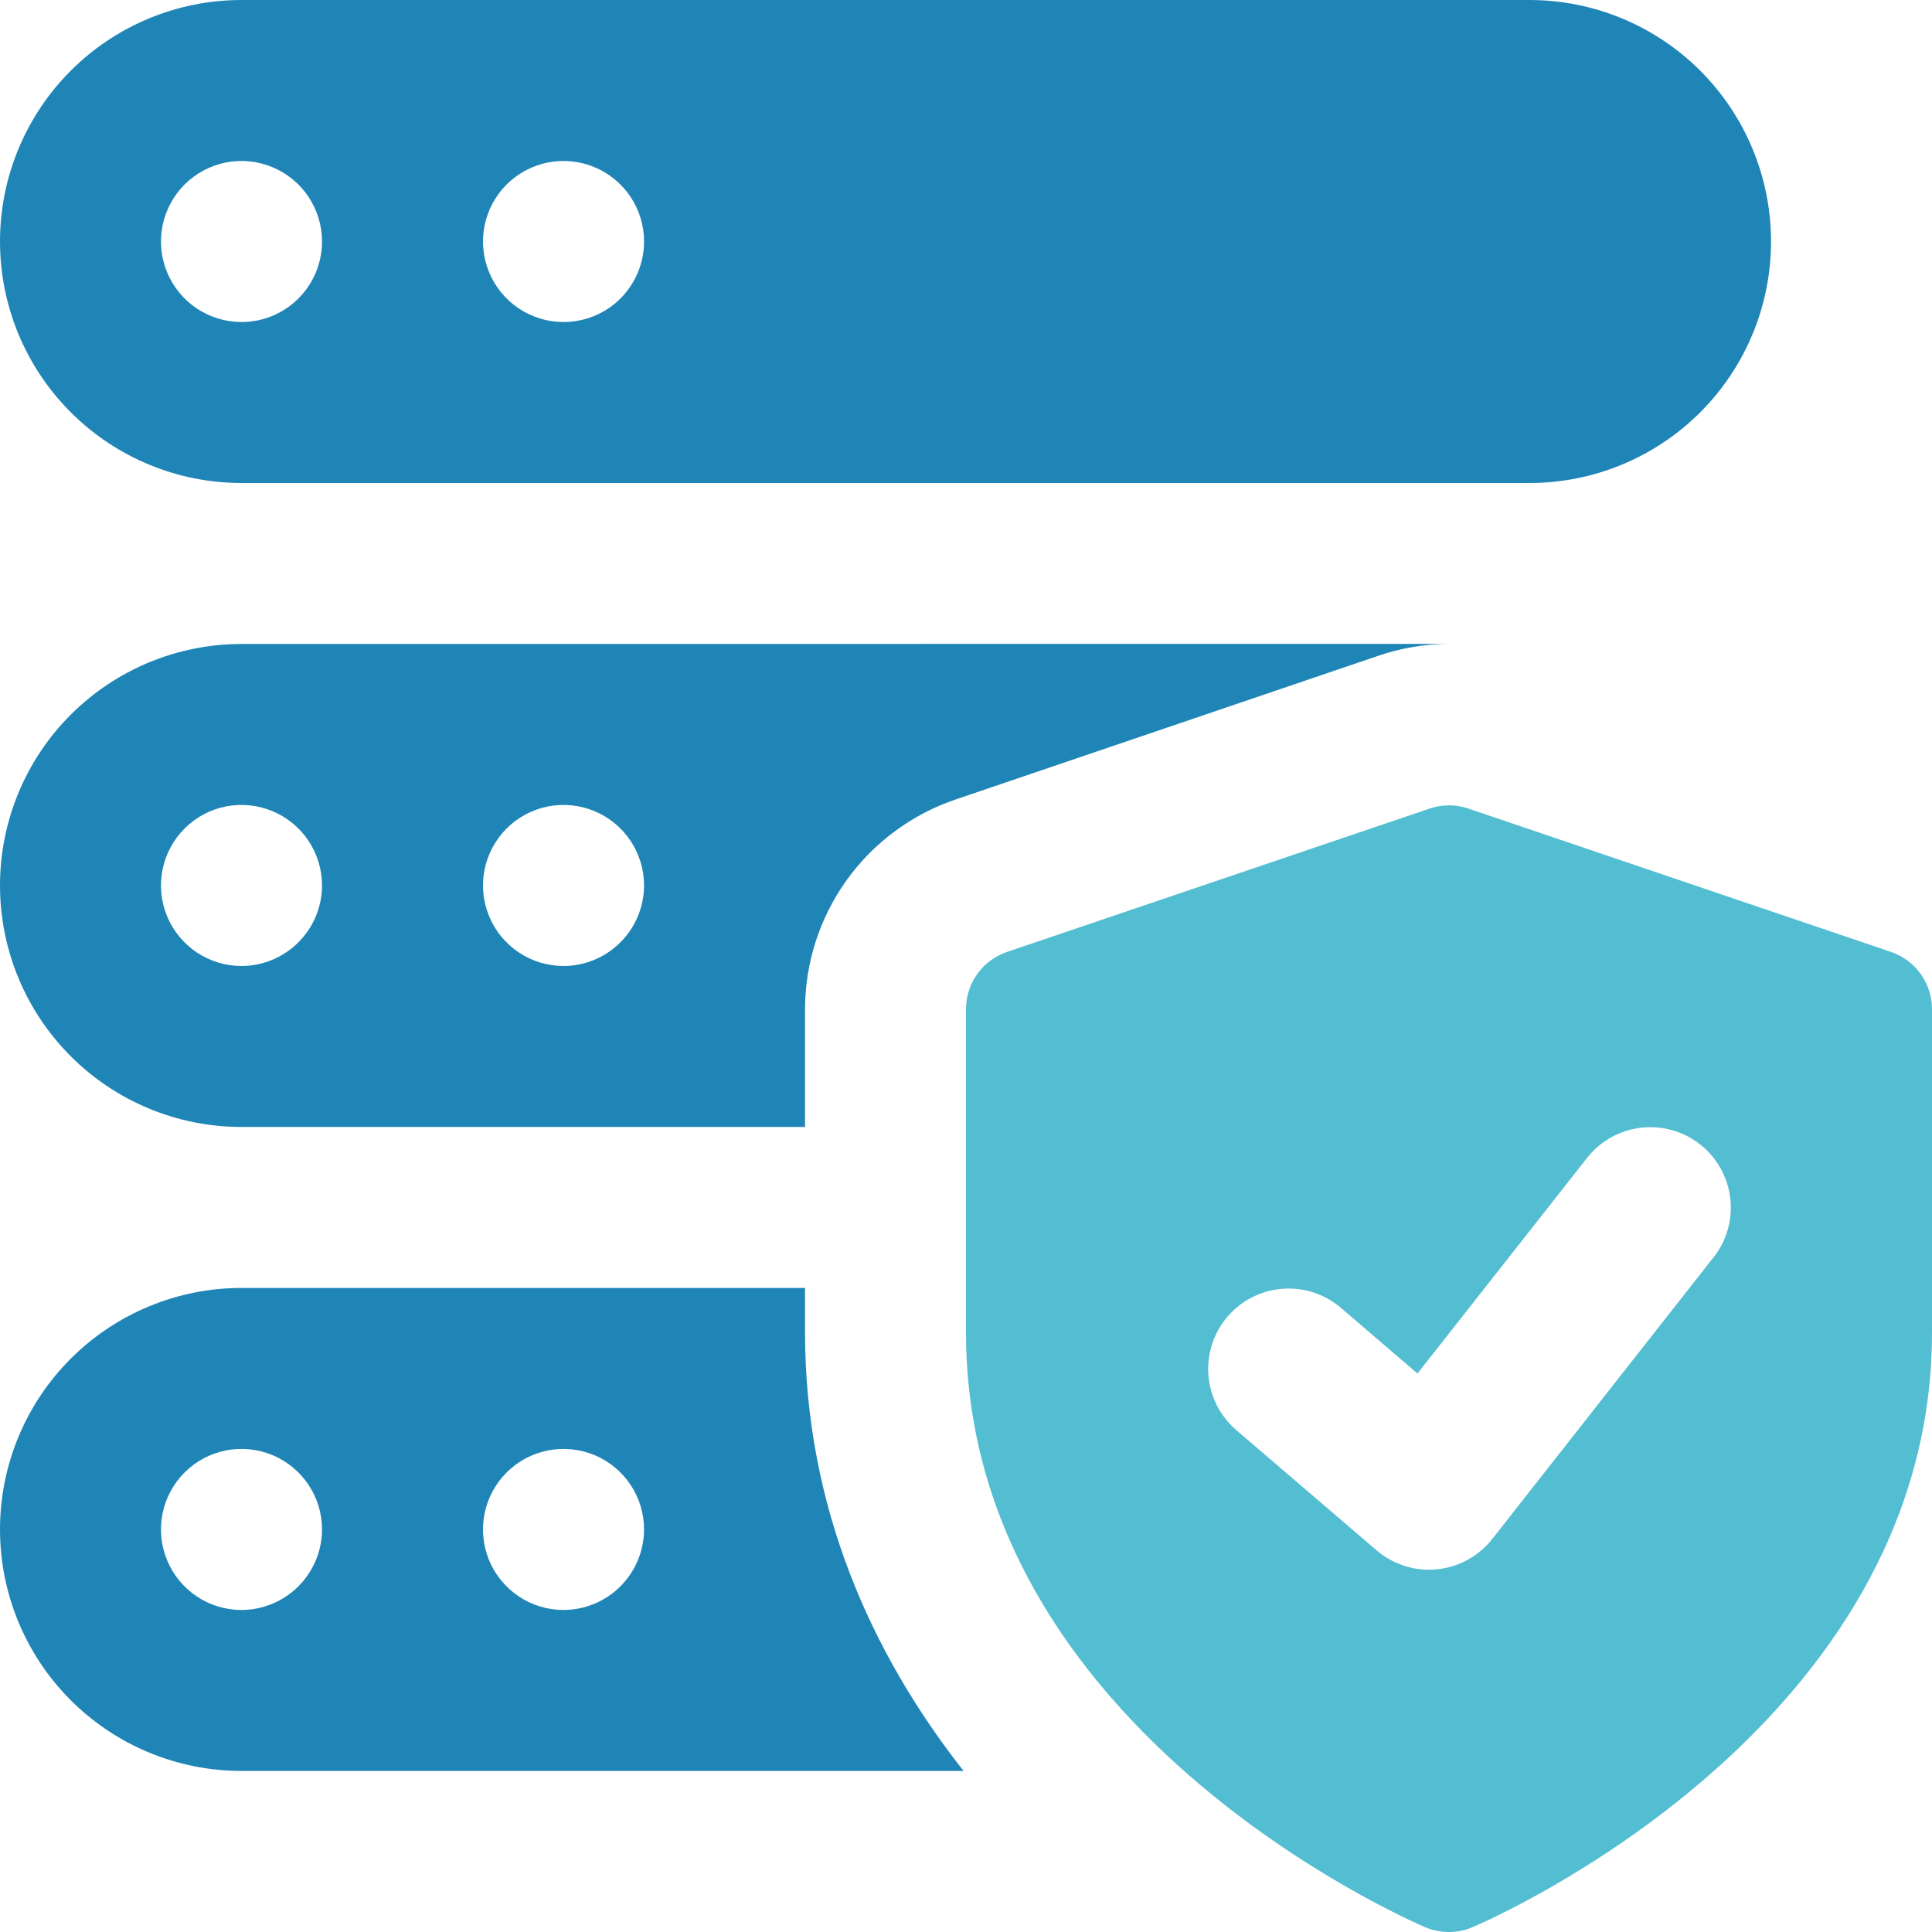
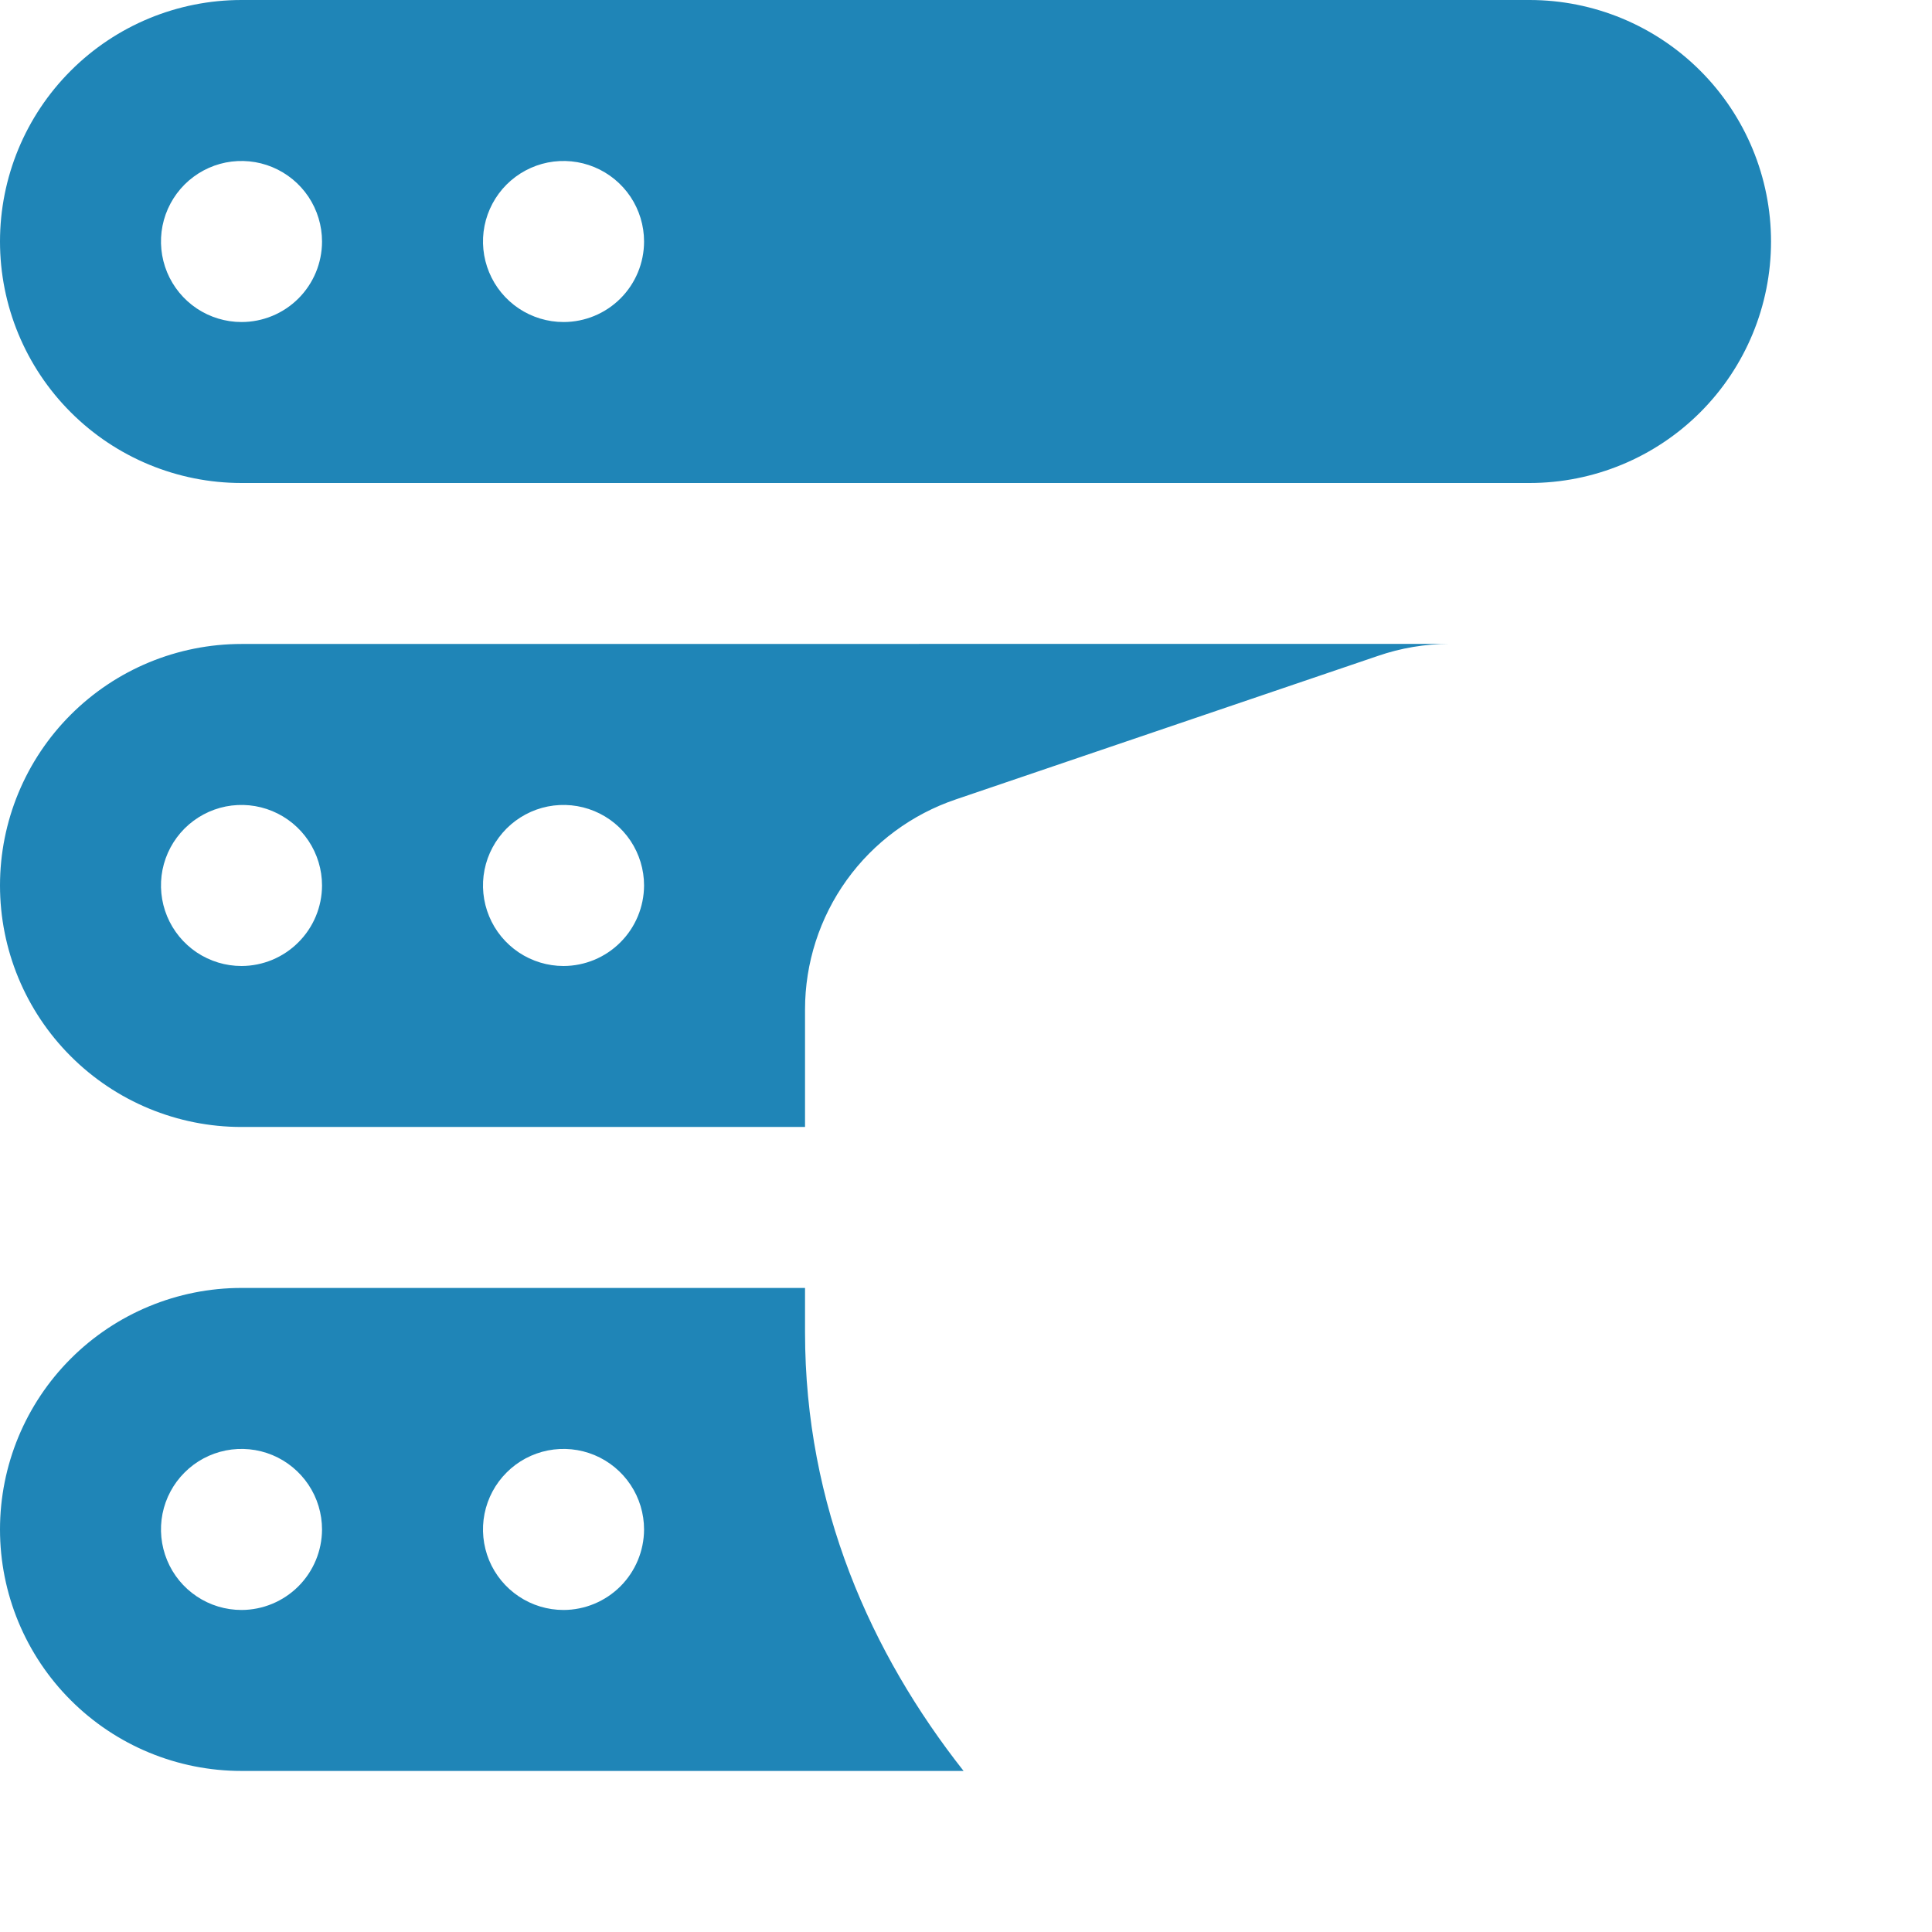
<svg xmlns="http://www.w3.org/2000/svg" width="44" height="44" viewBox="0 0 44 44" fill="none">
  <g clip-path="url(#clip0_2446_970)">
-     <path d="M43.068 21.68L33.443 18.415C33.156 18.317 32.844 18.317 32.557 18.415L22.932 21.68C22.66 21.773 22.424 21.948 22.257 22.181C22.09 22.415 22 22.695 22 22.982V30.35C22 39.342 32.034 43.708 32.464 43.894C32.634 43.964 32.816 44 33 44C33.184 44.001 33.367 43.963 33.536 43.89C33.966 43.708 44 39.339 44 30.35V22.982C44 22.695 43.91 22.415 43.743 22.181C43.576 21.948 43.34 21.773 43.068 21.68ZM39.026 28.633L33.985 35.049C33.832 35.243 33.641 35.405 33.424 35.524C33.208 35.643 32.969 35.716 32.722 35.74C32.476 35.765 32.228 35.739 31.992 35.664C31.756 35.589 31.538 35.468 31.35 35.307L28.141 32.557C27.778 32.239 27.555 31.791 27.52 31.309C27.485 30.828 27.642 30.352 27.956 29.986C28.27 29.619 28.716 29.391 29.197 29.352C29.678 29.312 30.155 29.464 30.525 29.774L32.282 31.281L36.144 26.371C36.444 25.989 36.884 25.741 37.367 25.684C37.849 25.626 38.335 25.762 38.717 26.062C39.1 26.363 39.347 26.803 39.405 27.285C39.463 27.768 39.326 28.254 39.026 28.636V28.633Z" fill="#53BED1" />
    <path d="M34.834 0H5.5C4.041 0 2.642 0.579 1.611 1.611C0.579 2.642 0 4.041 0 5.5C0 6.959 0.579 8.358 1.611 9.389C2.642 10.421 4.041 11 5.5 11H34.834C36.293 11 37.691 10.421 38.723 9.389C39.754 8.358 40.334 6.959 40.334 5.5C40.334 4.041 39.754 2.642 38.723 1.611C37.691 0.579 36.293 0 34.834 0ZM5.5 7.334C5.137 7.334 4.783 7.226 4.481 7.025C4.18 6.823 3.945 6.537 3.806 6.202C3.667 5.867 3.631 5.498 3.701 5.142C3.772 4.786 3.947 4.46 4.203 4.203C4.46 3.947 4.786 3.772 5.142 3.701C5.498 3.631 5.867 3.667 6.202 3.806C6.537 3.945 6.823 4.18 7.025 4.481C7.226 4.783 7.334 5.137 7.334 5.5C7.334 5.986 7.141 6.453 6.797 6.797C6.453 7.141 5.986 7.334 5.5 7.334ZM12.834 7.334C12.471 7.334 12.117 7.226 11.815 7.025C11.514 6.823 11.278 6.537 11.14 6.202C11.001 5.867 10.964 5.498 11.035 5.142C11.106 4.786 11.281 4.46 11.537 4.203C11.794 3.947 12.12 3.772 12.476 3.701C12.832 3.631 13.201 3.667 13.536 3.806C13.871 3.945 14.157 4.18 14.359 4.481C14.56 4.783 14.668 5.137 14.668 5.5C14.668 5.986 14.475 6.453 14.131 6.797C13.787 7.141 13.32 7.334 12.834 7.334ZM5.5 14.666C4.041 14.666 2.642 15.246 1.611 16.277C0.579 17.308 1.15904e-07 18.707 1.15904e-07 20.166C1.15904e-07 21.625 0.579 23.024 1.611 24.055C2.642 25.087 4.041 25.666 5.5 25.666H18.334V22.99C18.334 21.933 18.666 20.903 19.282 20.044C19.899 19.186 20.77 18.543 21.771 18.205L31.378 14.939C31.902 14.758 32.453 14.665 33.009 14.664L5.5 14.666ZM5.5 22C5.137 22 4.783 21.892 4.481 21.691C4.18 21.489 3.945 21.203 3.806 20.868C3.667 20.533 3.631 20.164 3.701 19.808C3.772 19.453 3.947 19.126 4.203 18.869C4.46 18.613 4.786 18.438 5.142 18.367C5.498 18.297 5.867 18.333 6.202 18.472C6.537 18.611 6.823 18.846 7.025 19.147C7.226 19.449 7.334 19.803 7.334 20.166C7.333 20.652 7.139 21.118 6.795 21.461C6.452 21.805 5.986 21.999 5.5 22ZM12.834 22C12.471 22 12.117 21.892 11.815 21.691C11.514 21.489 11.278 21.203 11.14 20.868C11.001 20.533 10.964 20.164 11.035 19.808C11.106 19.453 11.281 19.126 11.537 18.869C11.794 18.613 12.12 18.438 12.476 18.367C12.832 18.297 13.201 18.333 13.536 18.472C13.871 18.611 14.157 18.846 14.359 19.147C14.56 19.449 14.668 19.803 14.668 20.166C14.666 20.652 14.473 21.118 14.129 21.461C13.786 21.805 13.32 21.999 12.834 22ZM18.334 30.341V29.332H5.5C4.041 29.332 2.642 29.912 1.611 30.943C0.579 31.975 0 33.373 0 34.832C0 36.291 0.579 37.69 1.611 38.721C2.642 39.753 4.041 40.332 5.5 40.332H21.945C19.836 37.656 18.334 34.301 18.334 30.341ZM5.5 36.666C5.137 36.666 4.783 36.559 4.481 36.357C4.179 36.155 3.944 35.869 3.806 35.534C3.667 35.198 3.631 34.83 3.701 34.474C3.772 34.118 3.947 33.791 4.204 33.535C4.46 33.278 4.787 33.104 5.143 33.033C5.499 32.963 5.868 32.999 6.203 33.138C6.538 33.277 6.824 33.513 7.026 33.815C7.227 34.116 7.334 34.471 7.334 34.834C7.332 35.32 7.138 35.785 6.795 36.128C6.451 36.471 5.986 36.665 5.5 36.666ZM12.834 36.666C12.471 36.666 12.117 36.559 11.815 36.357C11.513 36.155 11.278 35.869 11.139 35.534C11.001 35.198 10.964 34.83 11.035 34.474C11.106 34.118 11.281 33.791 11.538 33.535C11.794 33.278 12.121 33.104 12.477 33.033C12.833 32.963 13.202 32.999 13.537 33.138C13.872 33.277 14.158 33.513 14.36 33.815C14.561 34.116 14.668 34.471 14.668 34.834C14.666 35.32 14.472 35.785 14.129 36.128C13.785 36.471 13.32 36.665 12.834 36.666Z" fill="#1F85B7" />
  </g>
  <defs>
    <clipPath id="clip0_2446_970">
      <rect width="44" height="44" fill="white" />
    </clipPath>
  </defs>
</svg>